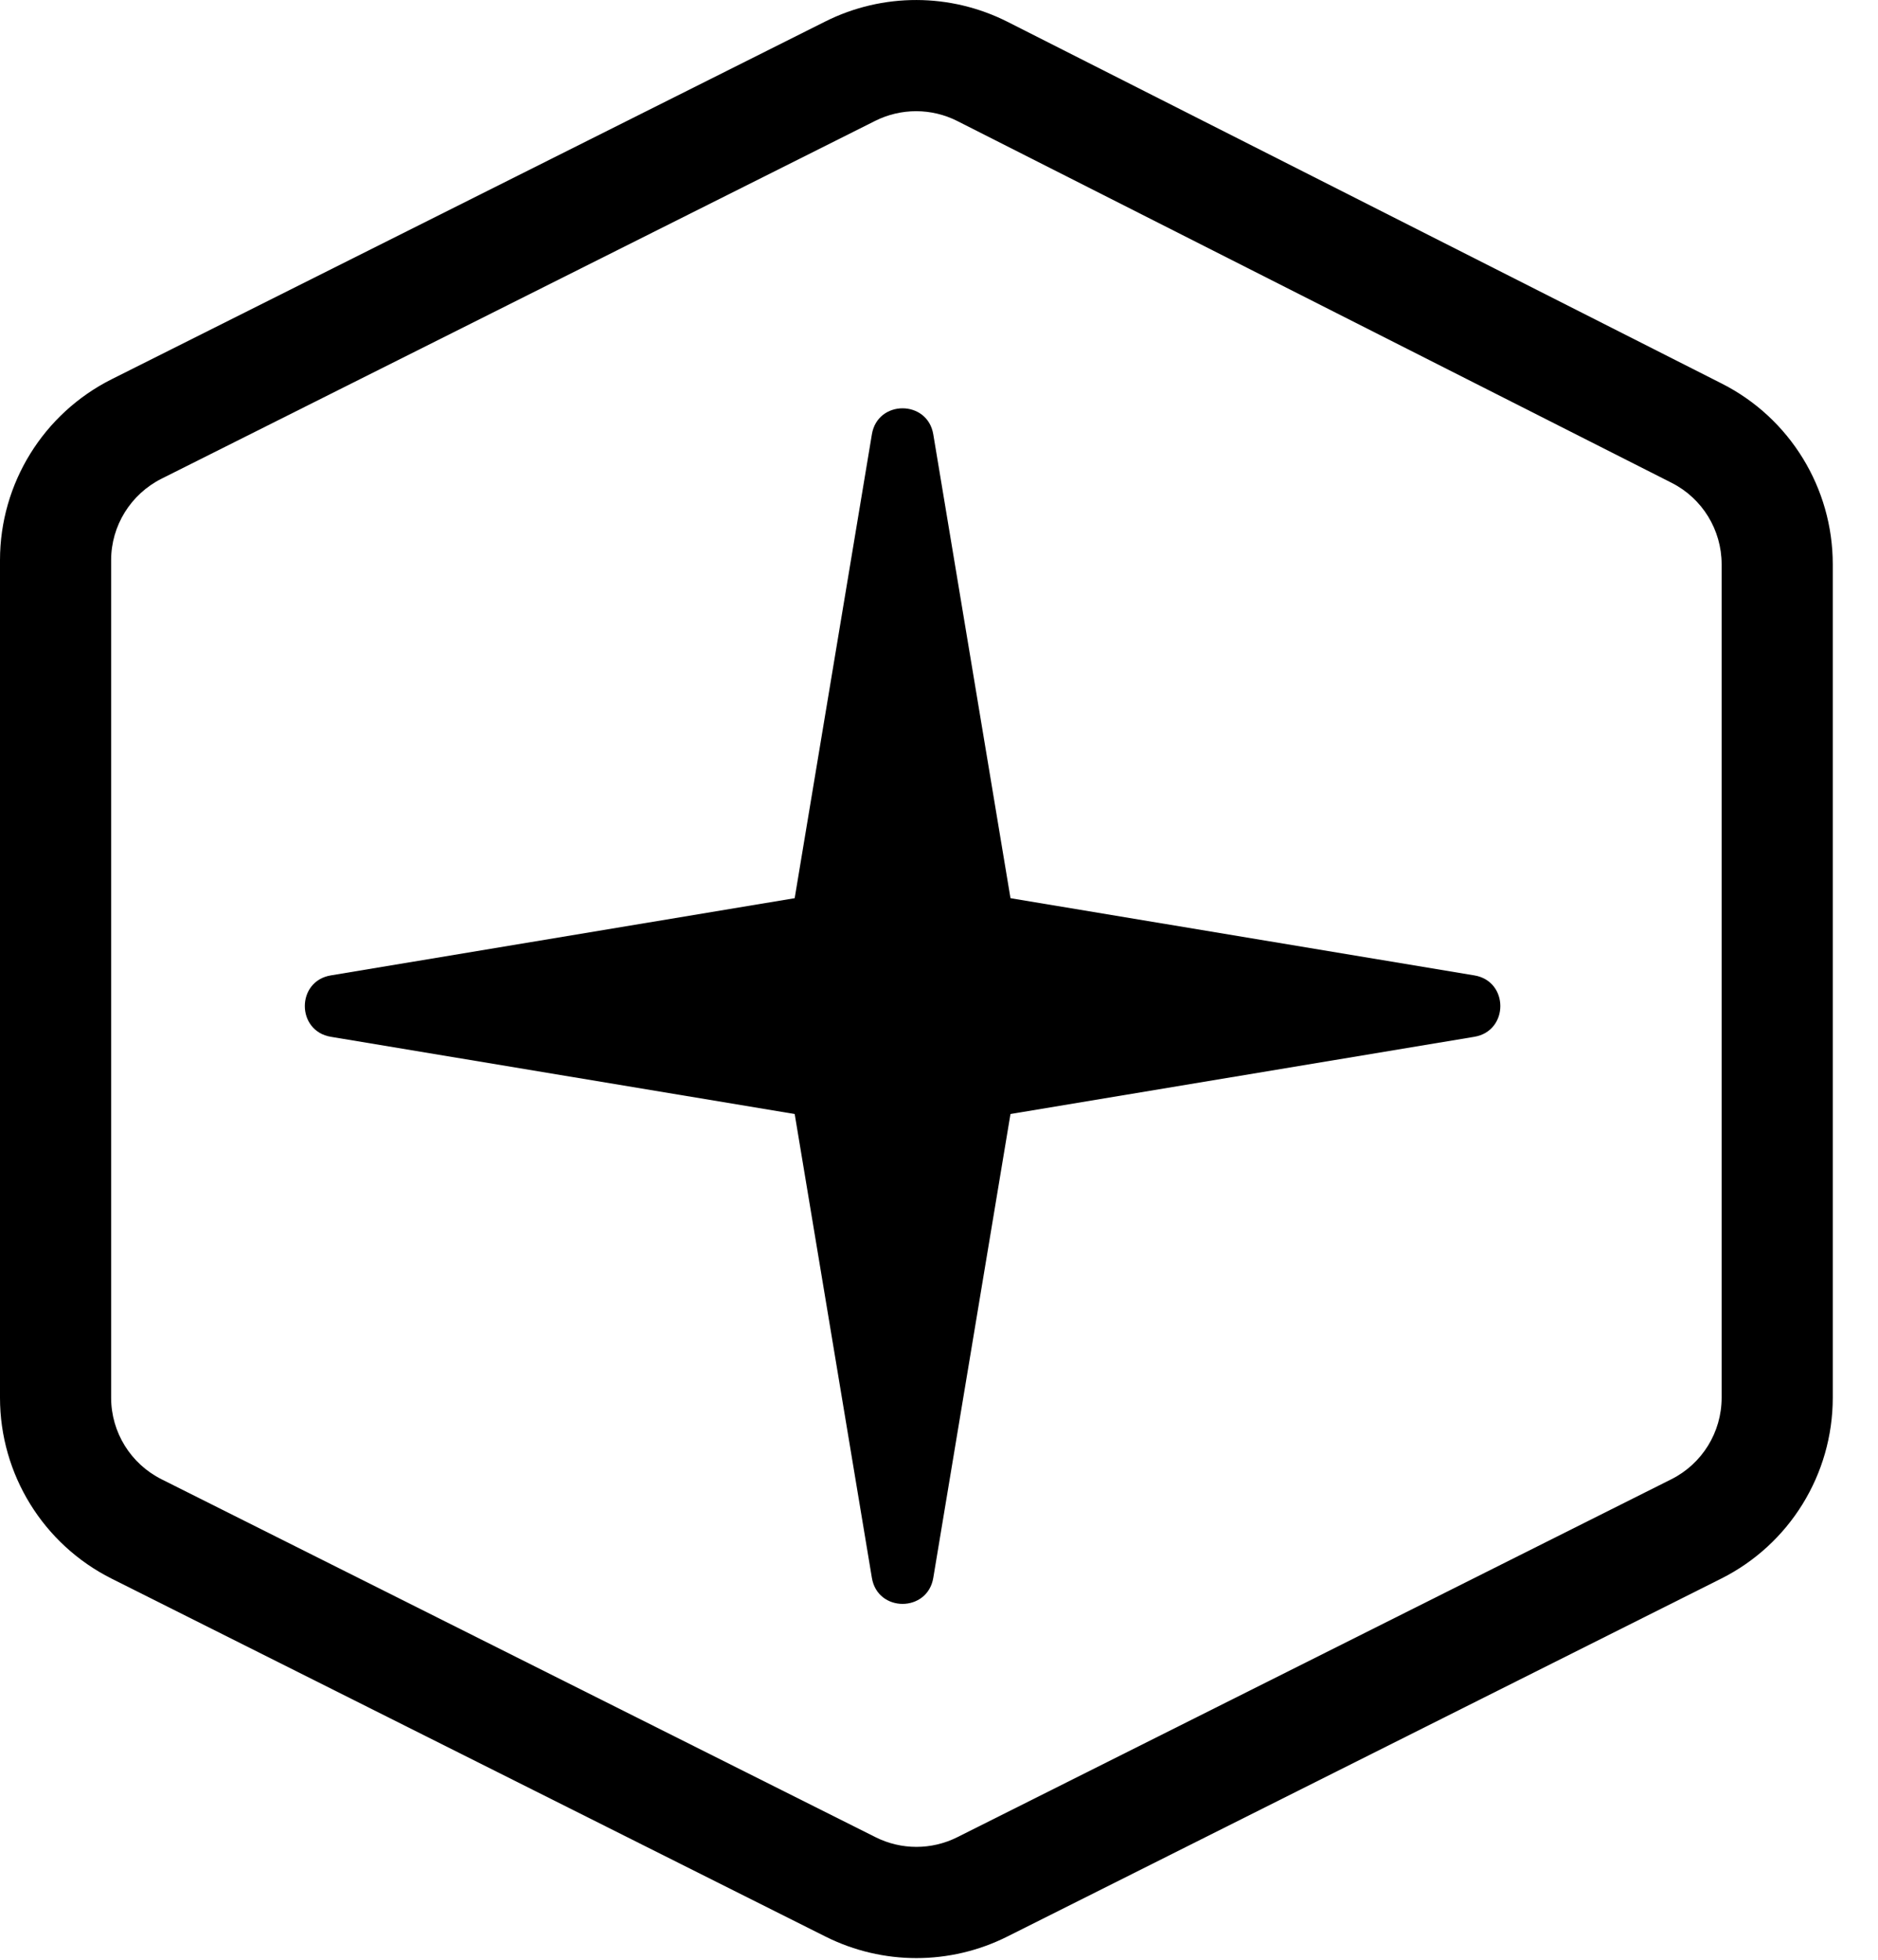
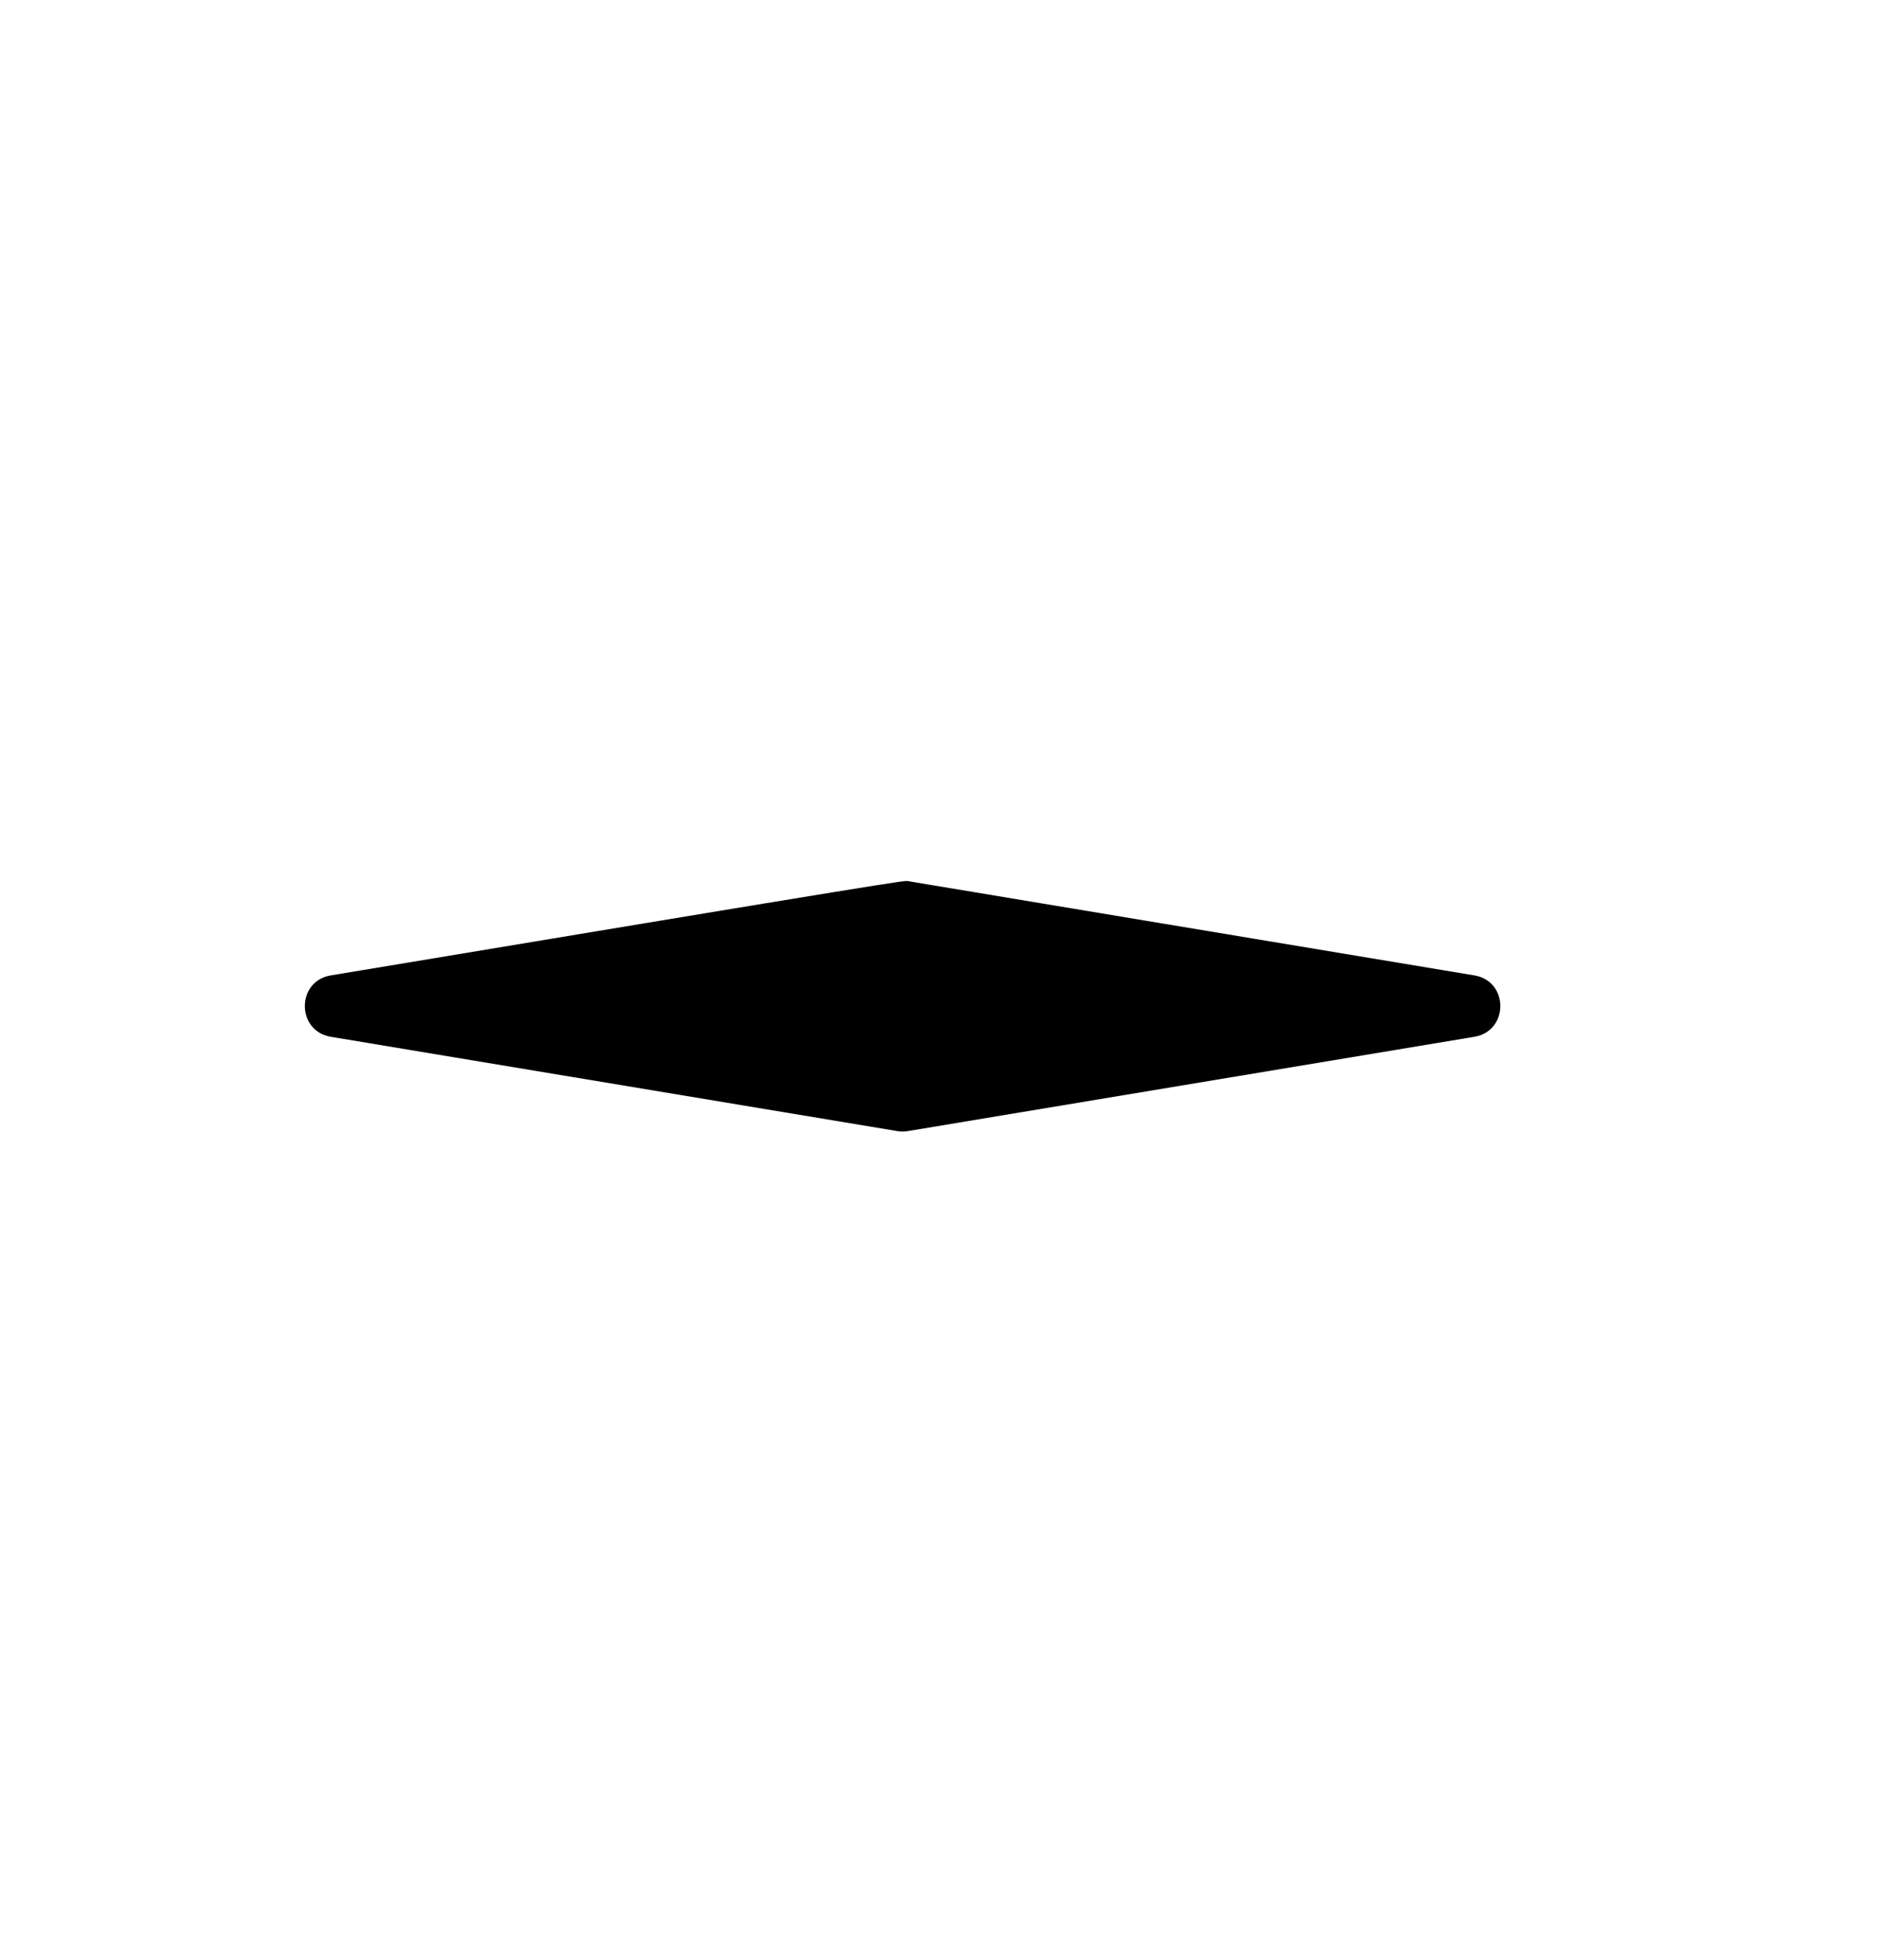
<svg xmlns="http://www.w3.org/2000/svg" width="23" height="24" viewBox="0 0 23 24" fill="none">
-   <path d="M0 17.117V6.86C8.28793e-05 5.922 0.53 5.065 1.368 4.644L10.108 0.263C10.811 -0.089 11.638 -0.087 12.339 0.267L21.088 4.698C21.921 5.12 22.446 5.976 22.446 6.91V17.117C22.446 18.055 21.917 18.913 21.078 19.333L12.334 23.717C11.635 24.067 10.812 24.067 10.112 23.717L1.368 19.333C0.53 18.913 0 18.055 0 17.117ZM1.361 17.117C1.361 17.54 1.601 17.927 1.979 18.116L10.723 22.499C11.038 22.657 11.409 22.657 11.724 22.499L20.468 18.116C20.846 17.927 21.085 17.54 21.085 17.117V6.91C21.085 6.489 20.848 6.103 20.473 5.913L11.724 1.482C11.408 1.322 11.035 1.322 10.719 1.48L1.979 5.862C1.601 6.052 1.361 6.438 1.361 6.86V17.117Z" fill="black" />
-   <path d="M4.052 12.697C3.627 12.626 3.627 12.015 4.052 11.945L10.991 10.79C11.033 10.783 11.075 10.783 11.116 10.79L18.056 11.945C18.481 12.015 18.481 12.626 18.056 12.697L11.116 13.852C11.075 13.859 11.033 13.859 10.991 13.852L4.052 12.697Z" fill="black" />
-   <path d="M10.678 5.319C10.748 4.894 11.359 4.894 11.43 5.319L12.585 12.258C12.592 12.3 12.592 12.342 12.585 12.383L11.43 19.323C11.359 19.748 10.748 19.748 10.678 19.323L9.523 12.383C9.516 12.342 9.516 12.3 9.523 12.258L10.678 5.319Z" fill="black" />
+   <path d="M4.052 12.697C3.627 12.626 3.627 12.015 4.052 11.945C11.033 10.783 11.075 10.783 11.116 10.79L18.056 11.945C18.481 12.015 18.481 12.626 18.056 12.697L11.116 13.852C11.075 13.859 11.033 13.859 10.991 13.852L4.052 12.697Z" fill="black" />
</svg>